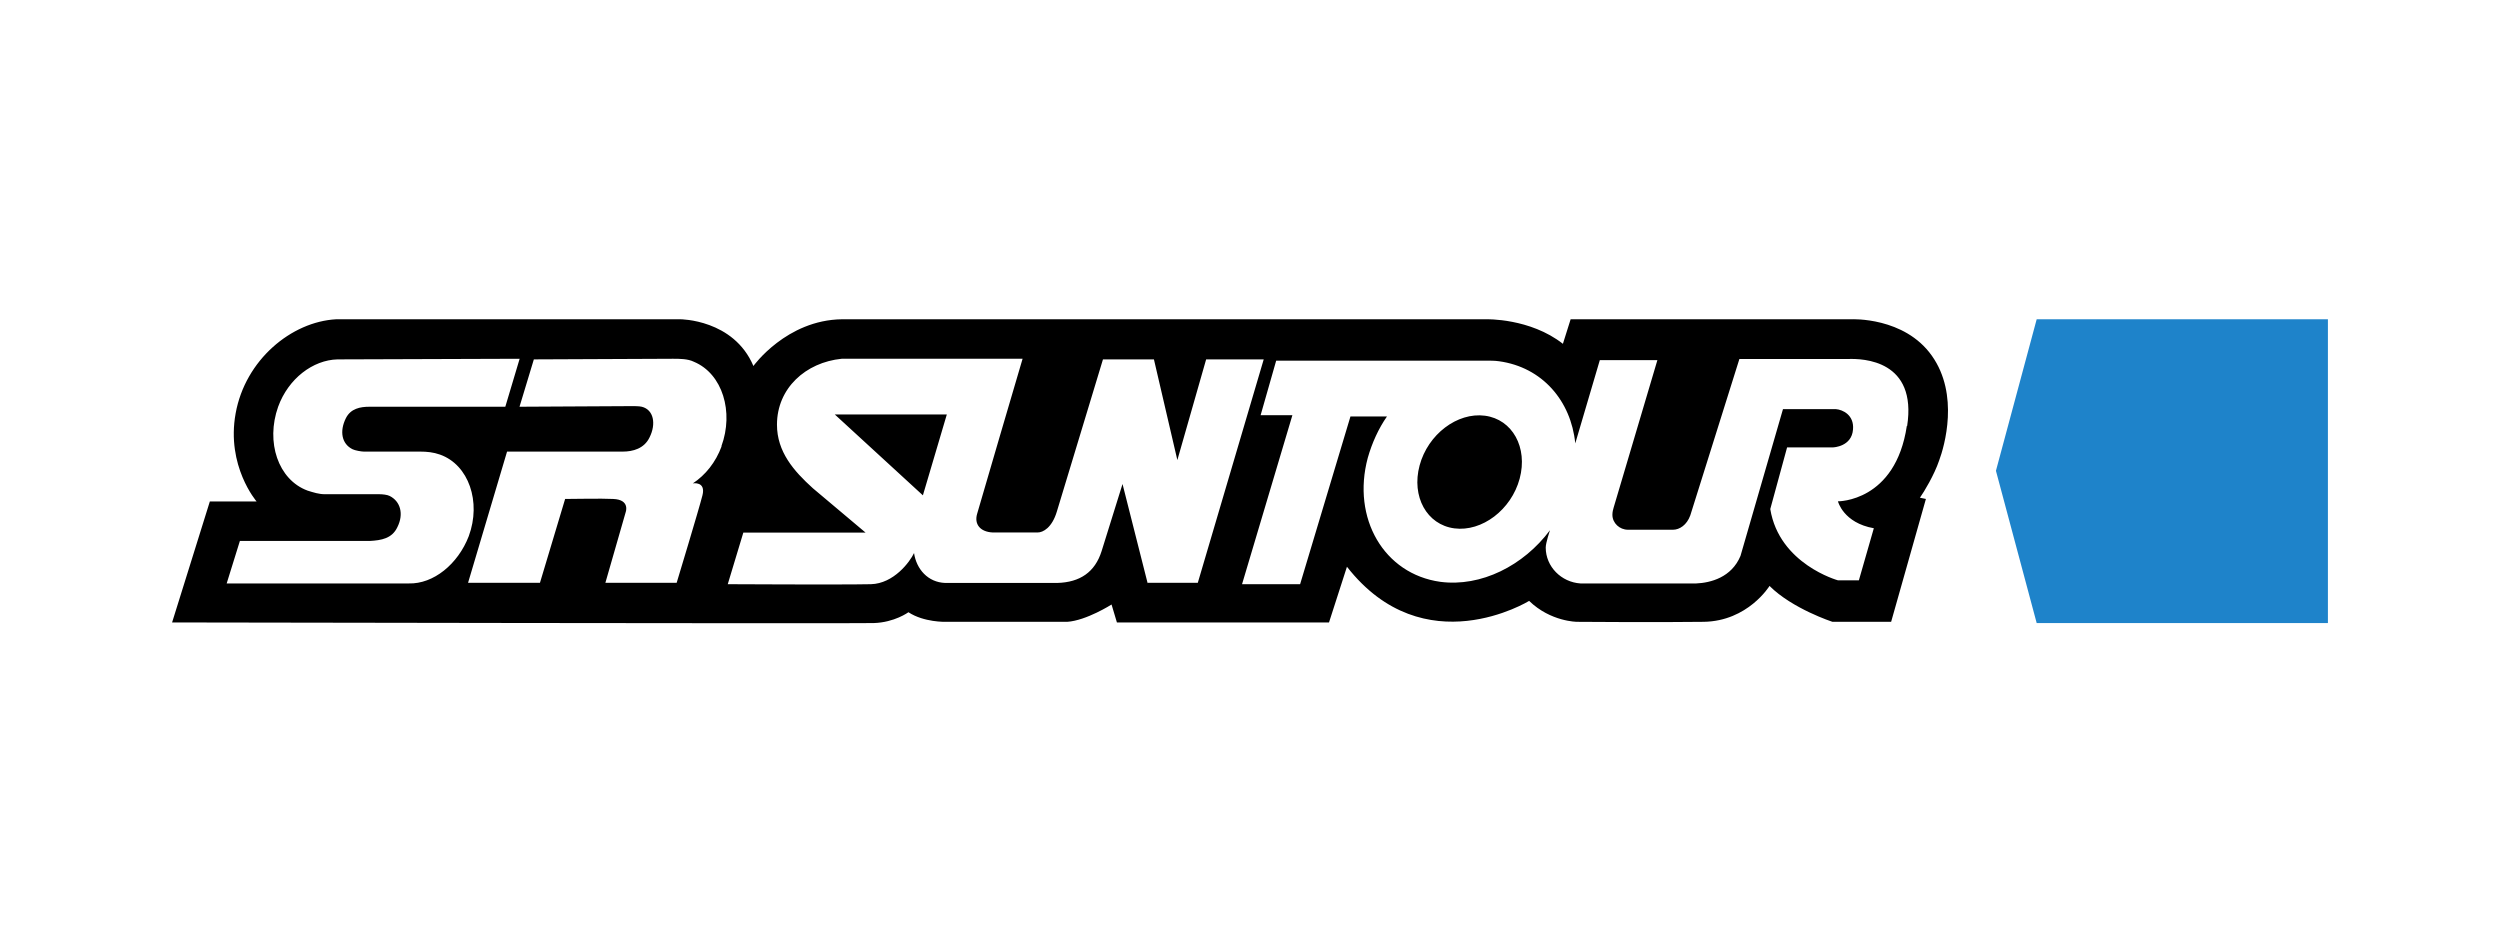
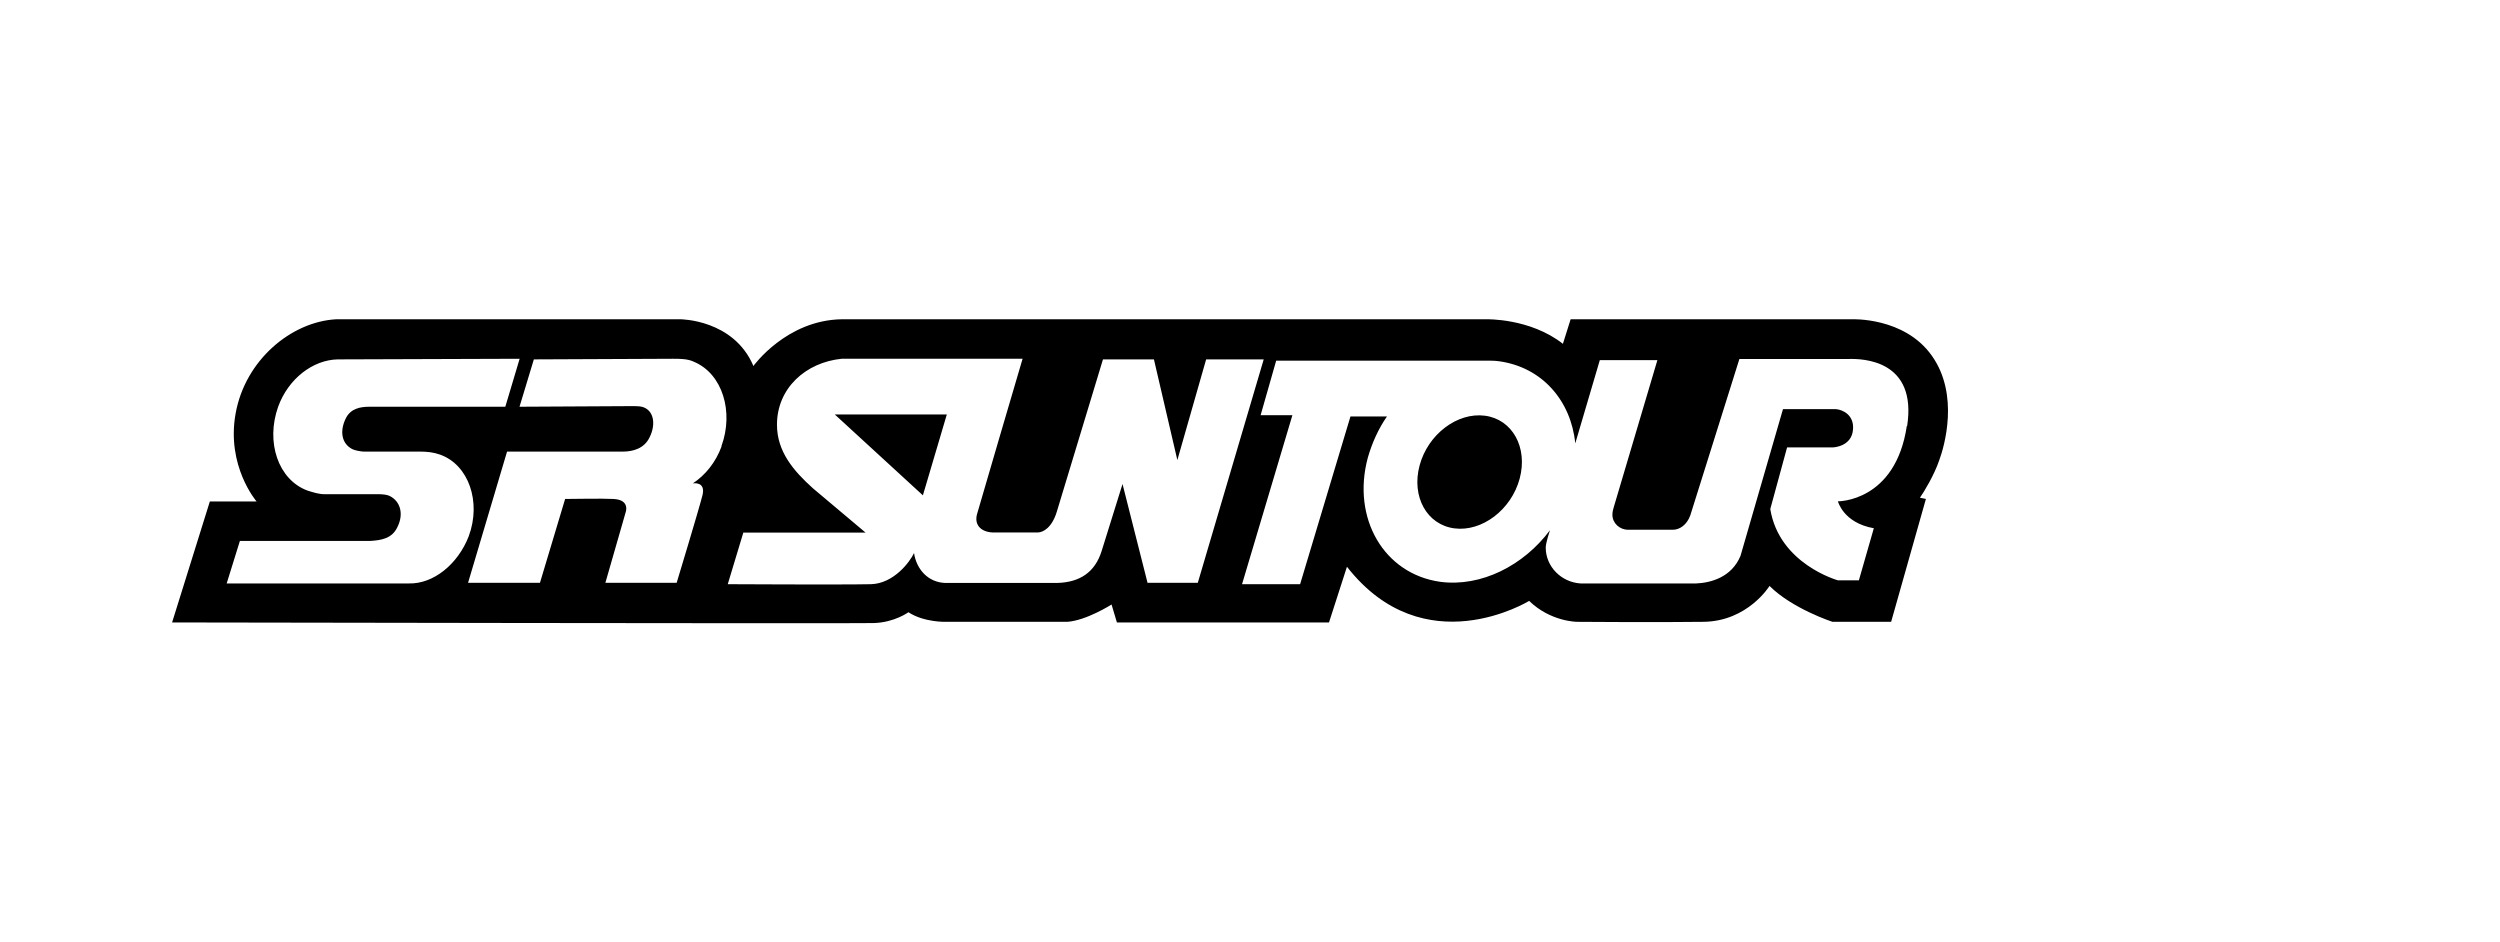
<svg xmlns="http://www.w3.org/2000/svg" id="Camada_1" viewBox="0 0 200.62 75.62">
  <defs>
    <style>.cls-1{fill:#1e83ca;}</style>
  </defs>
  <path d="M119.16,33.36c-2.21-.29-4.57,1.49-5.24,3.99-.67,2.5,.58,4.76,2.79,5.05,2.21,.29,4.57-1.49,5.24-3.99,.67-2.5-.58-4.76-2.79-5.05Zm-45.1,6.39l1.92-6.49h-8.99l7.07,6.49Zm80.97-11.2c-2.21-3.13-6.44-2.93-6.44-2.93h-22.55l-.62,1.97c-2.64-2.07-6.15-1.97-6.15-1.97h-51.69c-4.47,.05-7.12,3.75-7.12,3.75-1.59-3.75-5.87-3.75-5.87-3.75H26.99c-3.61,.19-7.31,3.27-8.08,7.55-.77,4.23,1.68,7.07,1.68,7.07h-3.75l-3.03,9.71s54.62,.1,56.3,.05c1.68-.05,2.79-.87,2.79-.87,1.25,.82,2.98,.77,2.98,.77h9.76c1.54-.1,3.56-1.39,3.56-1.39l.43,1.44h17.02l1.44-4.47c6.2,7.93,14.62,2.74,14.62,2.74,1.73,1.68,3.85,1.68,3.85,1.68,0,0,6.59,.05,10.15,0s5.29-2.88,5.29-2.88c1.83,1.83,5.05,2.88,5.05,2.88h4.71l2.79-9.86-.48-.1c.34-.48,1.15-1.83,1.54-2.98,.43-1.15,1.63-5.29-.58-8.41ZM32.81,46.82h-14.62l1.06-3.41h10.43c.91-.05,1.78-.19,2.21-1.11,.53-1.06,.24-2.07-.62-2.5-.19-.1-.58-.14-.82-.14h-4.38c-.48,0-.91-.14-1.39-.29-2.36-.87-3.37-3.89-2.36-6.73,.82-2.26,2.79-3.75,4.76-3.8l14.62-.05-1.15,3.85h-10.91c-.72,0-1.49,.14-1.88,.91-.53,1.06-.34,2.07,.53,2.5,.19,.1,.72,.19,.91,.19h4.52c.53,0,1.06,.05,1.59,.24,2.31,.82,3.32,3.8,2.31,6.54-.87,2.26-2.84,3.85-4.81,3.8Zm25.1-11.01c-.48,1.3-1.3,2.31-2.31,2.98,0,0,1.06-.19,.77,.96-.29,1.15-2.07,7.02-2.07,7.02h-5.72l1.63-5.67s.38-1.01-1.01-1.06c-.96-.05-3.13,0-3.85,0l-2.02,6.73h-5.77l3.13-10.53h9.28c.82,0,1.73-.24,2.16-1.15,.53-1.06,.34-2.21-.63-2.45-.19-.05-.67-.05-.67-.05l-9.14,.05,1.15-3.8,11.16-.05c.53,0,1.2,0,1.68,.24,2.31,.96,3.22,4.04,2.21,6.78Zm34.19,10.96v.05l-2.02-7.98-1.68,5.39c-.53,1.68-1.73,2.5-3.56,2.55h-8.99c-1.39-.05-2.31-1.11-2.5-2.4-.34,.72-1.63,2.45-3.46,2.5-2.31,.05-11.49,0-11.49,0l1.25-4.14h9.81l-4.23-3.56c-1.54-1.39-2.88-2.93-2.88-5.1,0-2.93,2.31-5,5.19-5.29h14.52s-3.61,12.26-3.65,12.45c-.24,.82,.24,1.44,1.25,1.49h3.61c.43,0,1.15-.38,1.54-1.68l3.7-12.21h4.09l1.88,8.08,2.31-8.08h4.62l-5.29,17.93h-3.99Zm60.92-12.6c-.91,6.11-5.53,6.06-5.53,6.06,0,0,.43,1.73,2.88,2.16l-1.2,4.18h-1.68s-4.71-1.3-5.43-5.72l1.35-4.95h3.7s1.49-.05,1.59-1.44c.1-1.15-.82-1.59-1.39-1.63h-4.23l-3.41,11.78c-.72,1.73-2.4,2.16-3.56,2.21h-9.28c-1.54-.1-2.79-1.35-2.79-2.88,0-.38,.34-1.39,.34-1.39-2.12,2.84-5.53,4.57-8.8,4.14-4.52-.63-7.12-5.1-5.82-9.95,.34-1.2,.87-2.36,1.54-3.32h-2.93l-4.04,13.46h-4.66l4.04-13.56h-2.55l1.25-4.38h16.83c.34,0,.72,0,1.06,.05,3.46,.48,5.77,3.17,6.11,6.59l1.97-6.68h4.62l-3.51,11.83c-.05,.14-.1,.38-.1,.58,0,.67,.58,1.2,1.25,1.2h3.61c.53,0,1.11-.38,1.39-1.15l3.94-12.55h8.7c1.25-.05,5.58,.1,4.76,5.39Z" />
-   <polygon class="cls-1" points="186.81 25.62 163.44 25.62 160.17 37.78 163.44 50 186.81 50 186.81 25.62" />
</svg>